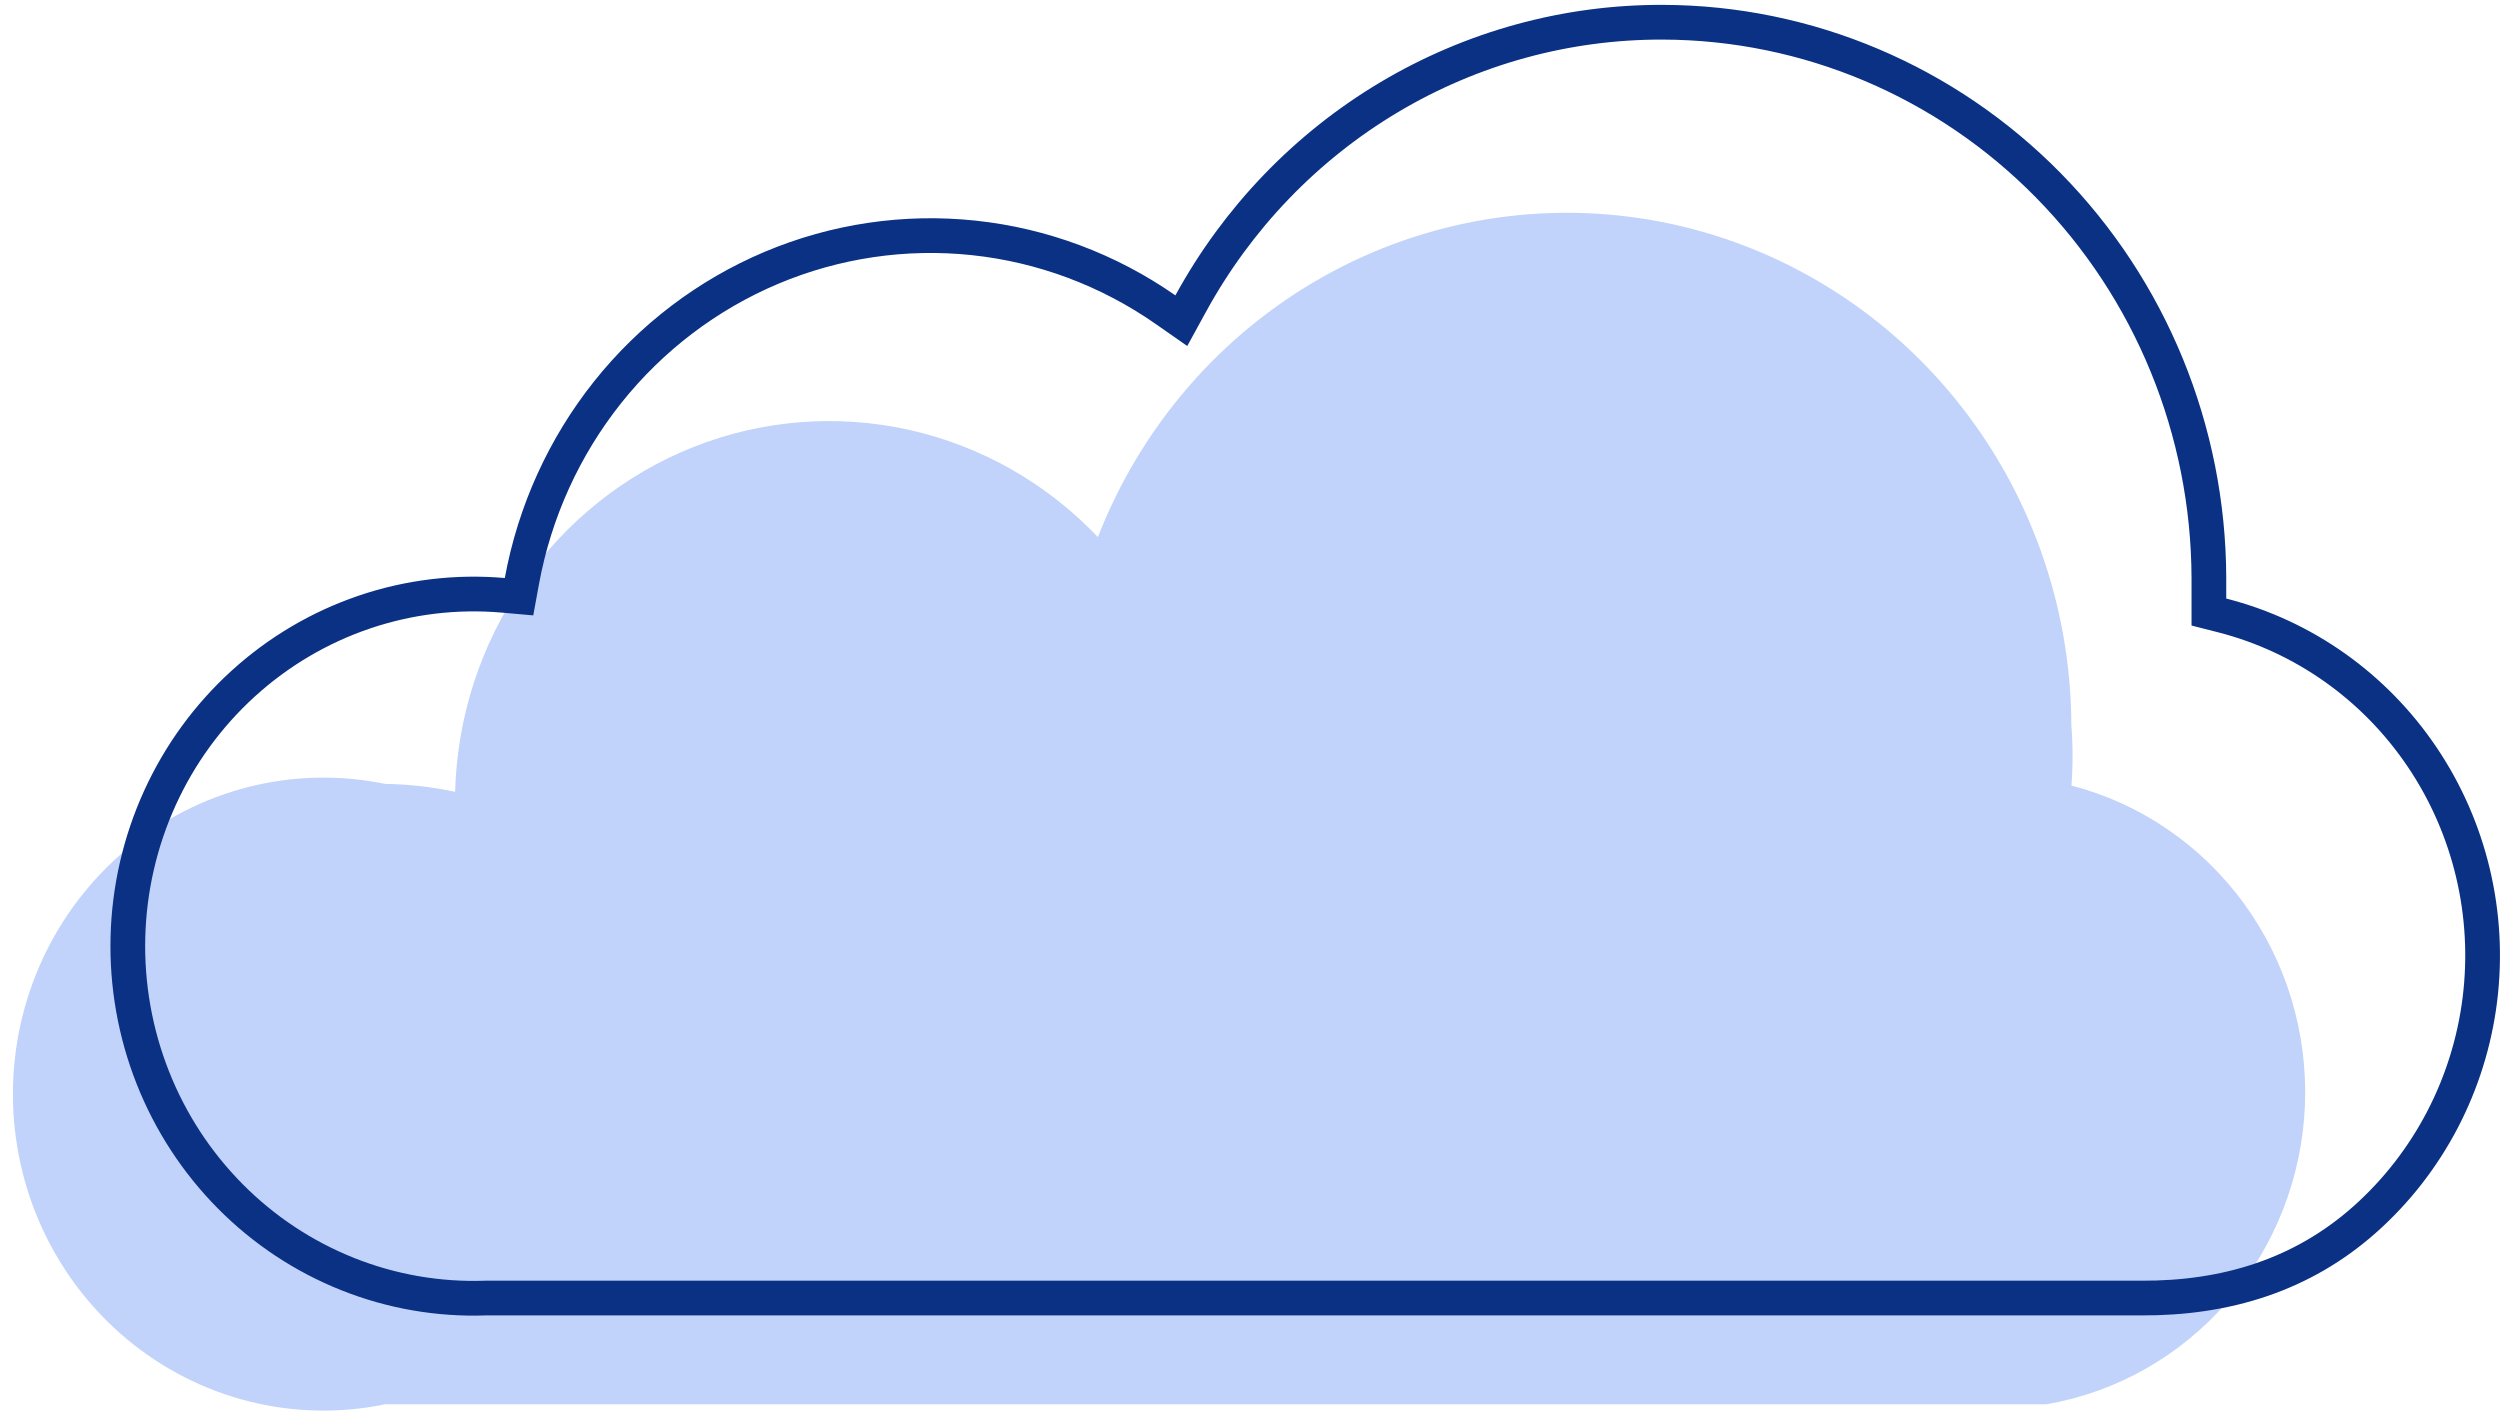
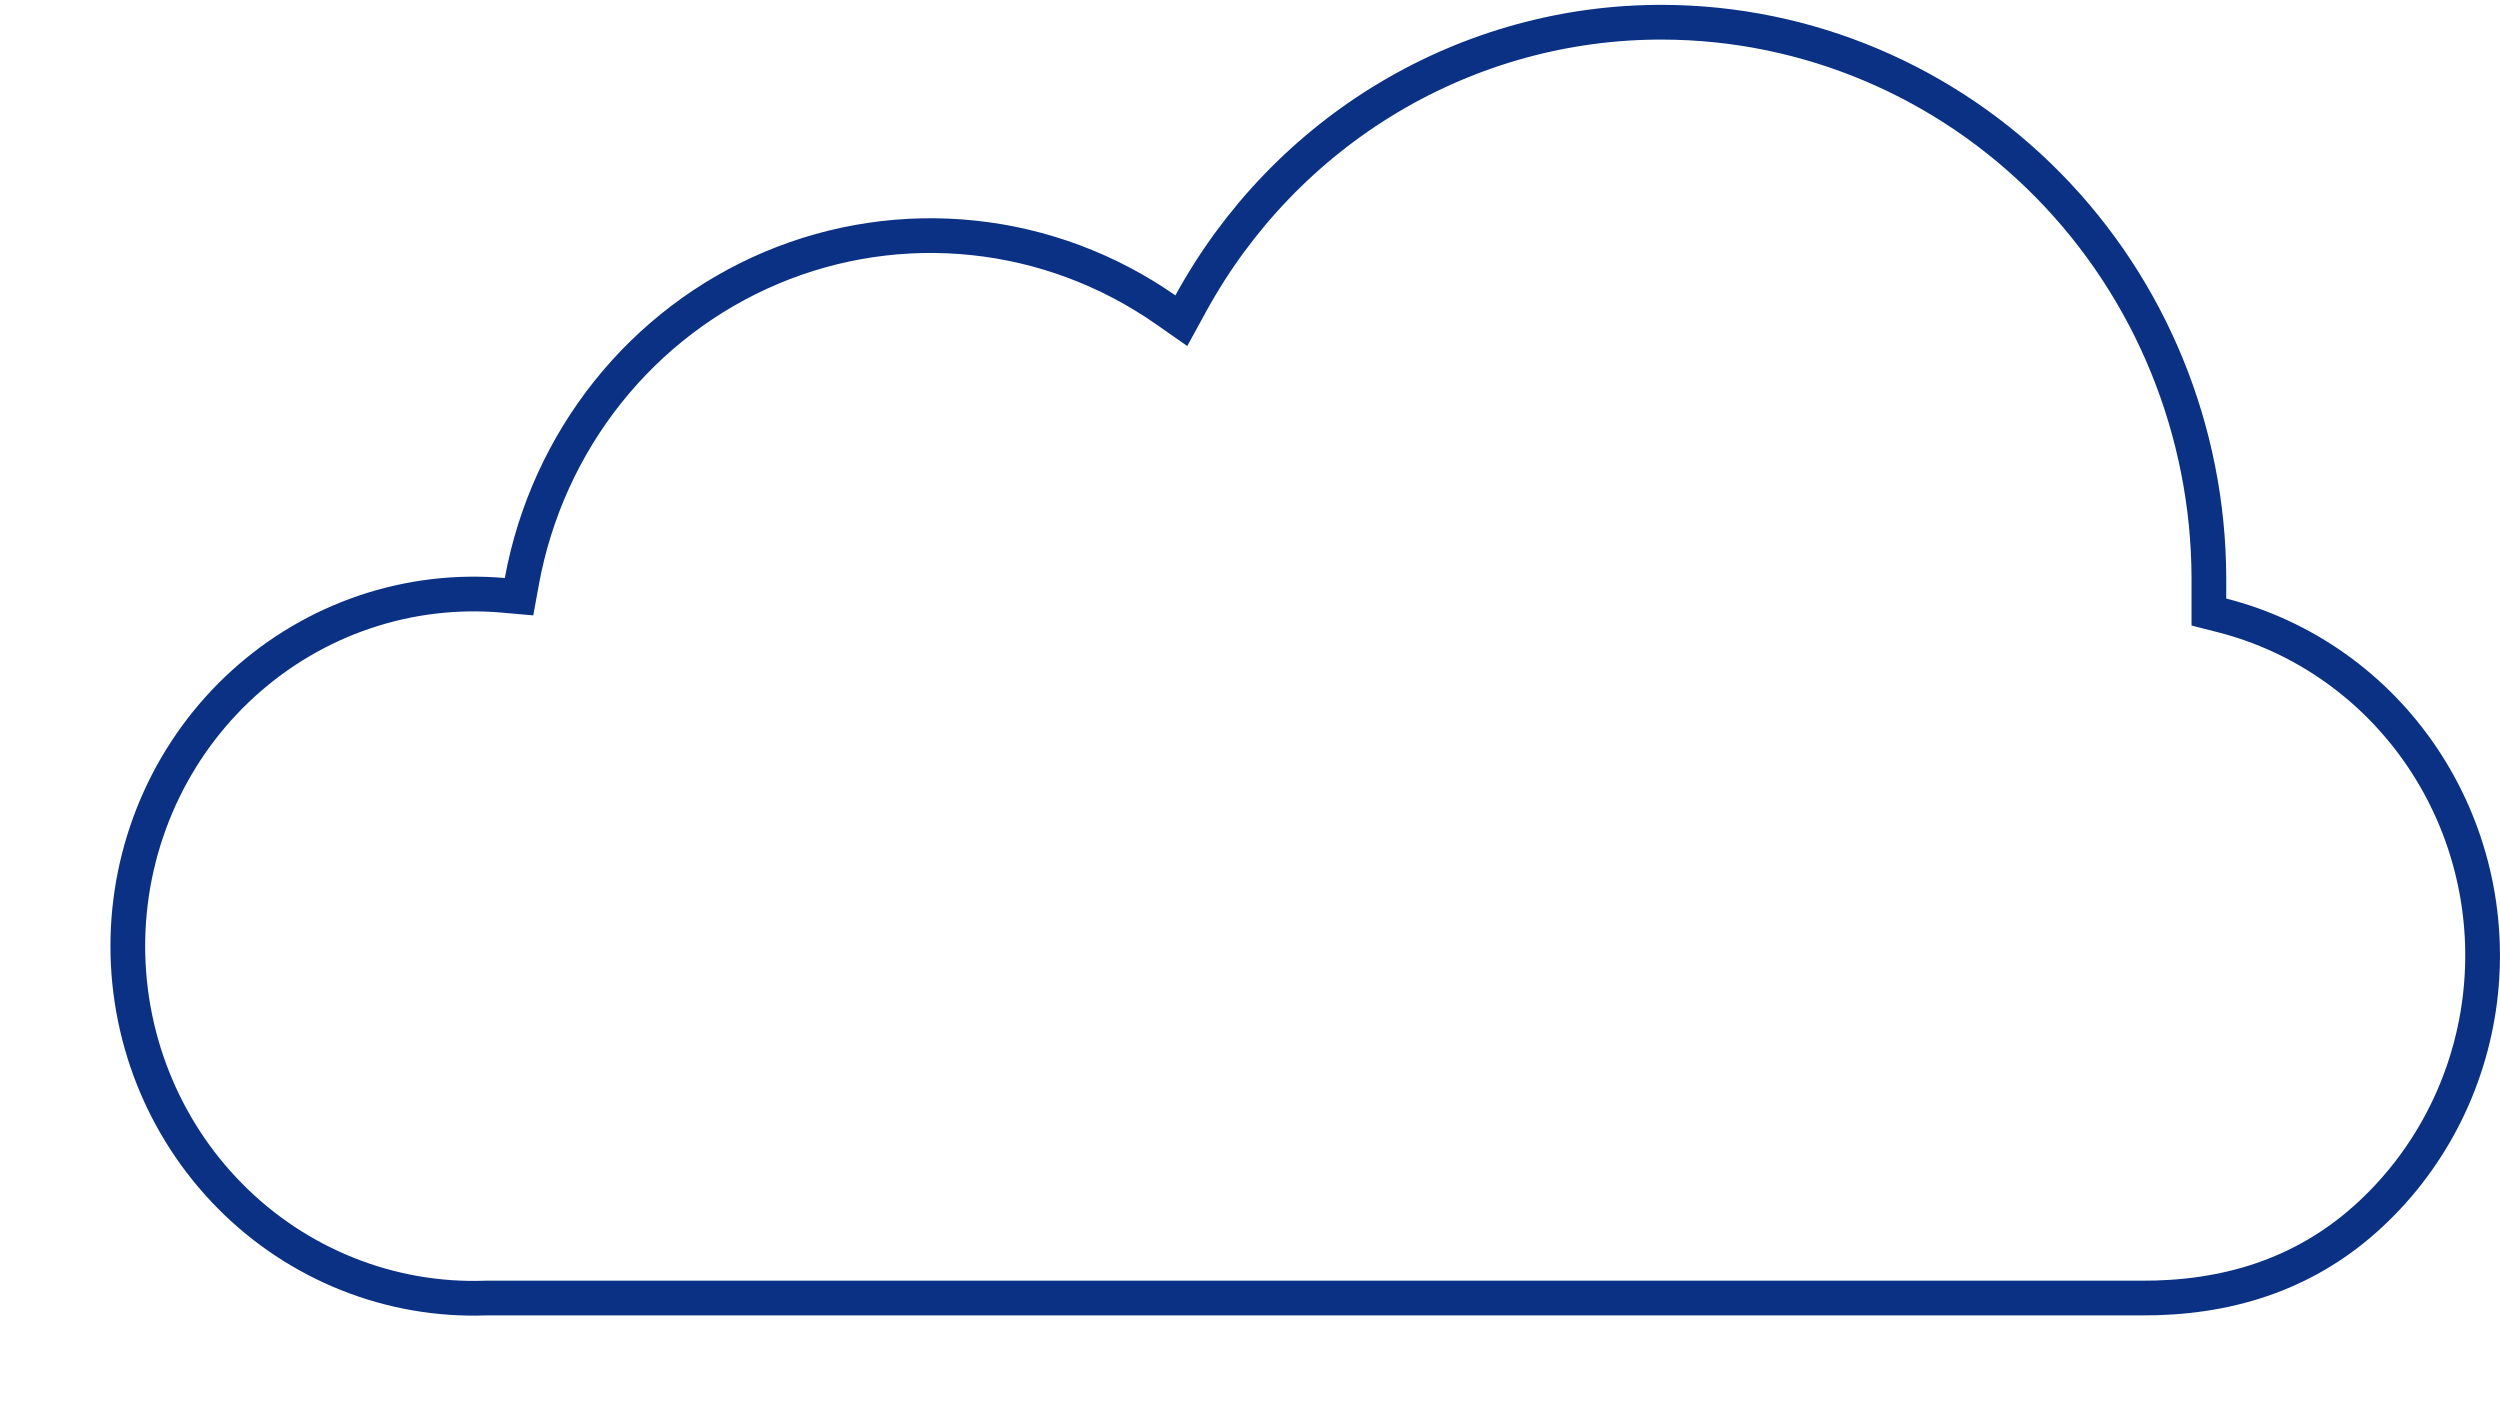
<svg xmlns="http://www.w3.org/2000/svg" width="72" height="41" viewBox="0 0 72 41" fill="none">
-   <path d="M59.655 22.669C59.701 22.077 59.701 21.483 59.655 20.891C59.644 17.45 58.458 14.121 56.3 11.475C54.143 8.828 51.149 7.03 47.832 6.388C44.516 5.747 41.084 6.302 38.125 7.959C35.166 9.615 32.866 12.27 31.619 15.468C30.143 13.915 28.251 12.841 26.18 12.38C24.108 11.918 21.949 12.09 19.973 12.873C17.997 13.657 16.291 15.017 15.07 16.784C13.848 18.55 13.166 20.645 13.107 22.805C12.445 22.662 11.771 22.586 11.095 22.577C9.796 22.309 8.455 22.337 7.168 22.662C5.881 22.986 4.682 23.598 3.655 24.453C2.629 25.308 1.802 26.384 1.234 27.605C0.667 28.825 0.372 30.159 0.372 31.51C0.372 32.861 0.667 34.195 1.234 35.416C1.802 36.636 2.629 37.713 3.655 38.568C4.682 39.423 5.881 40.035 7.168 40.359C8.455 40.683 9.796 40.712 11.095 40.443H58.939C60.961 40.094 62.803 39.048 64.158 37.48C65.513 35.912 66.298 33.916 66.382 31.829C66.466 29.741 65.843 27.687 64.619 26.011C63.394 24.335 61.642 23.139 59.655 22.623V22.669Z" fill="#C1D3FA" />
  <path d="M61.66 37.384H61.657H14.002H13.993L13.984 37.384C12.628 37.432 11.276 37.197 10.012 36.693C8.748 36.189 7.597 35.428 6.632 34.454C5.667 33.481 4.907 32.317 4.4 31.033C3.893 29.749 3.649 28.372 3.684 26.988C3.719 25.605 4.032 24.243 4.603 22.987C5.174 21.731 5.992 20.608 7.005 19.687C8.018 18.766 9.205 18.065 10.493 17.628C11.78 17.191 13.142 17.027 14.495 17.145L14.948 17.185L15.03 16.737C15.396 14.742 16.246 12.871 17.501 11.295C18.757 9.719 20.379 8.488 22.22 7.712C24.06 6.937 26.061 6.641 28.042 6.851C30.023 7.061 31.921 7.771 33.565 8.917L34.022 9.236L34.29 8.747C35.638 6.281 37.611 4.229 40.002 2.803C42.394 1.378 45.116 0.631 47.887 0.64L47.887 0.64C52.052 0.651 56.045 2.34 58.993 5.339C61.942 8.338 63.605 12.404 63.616 16.649V17.238V17.627L63.993 17.723C66.342 18.322 68.397 19.777 69.766 21.815C71.136 23.852 71.725 26.331 71.421 28.782C71.116 31.234 69.94 33.484 68.116 35.111C66.31 36.721 64.108 37.398 61.66 37.384Z" stroke="#0A3184" />
</svg>